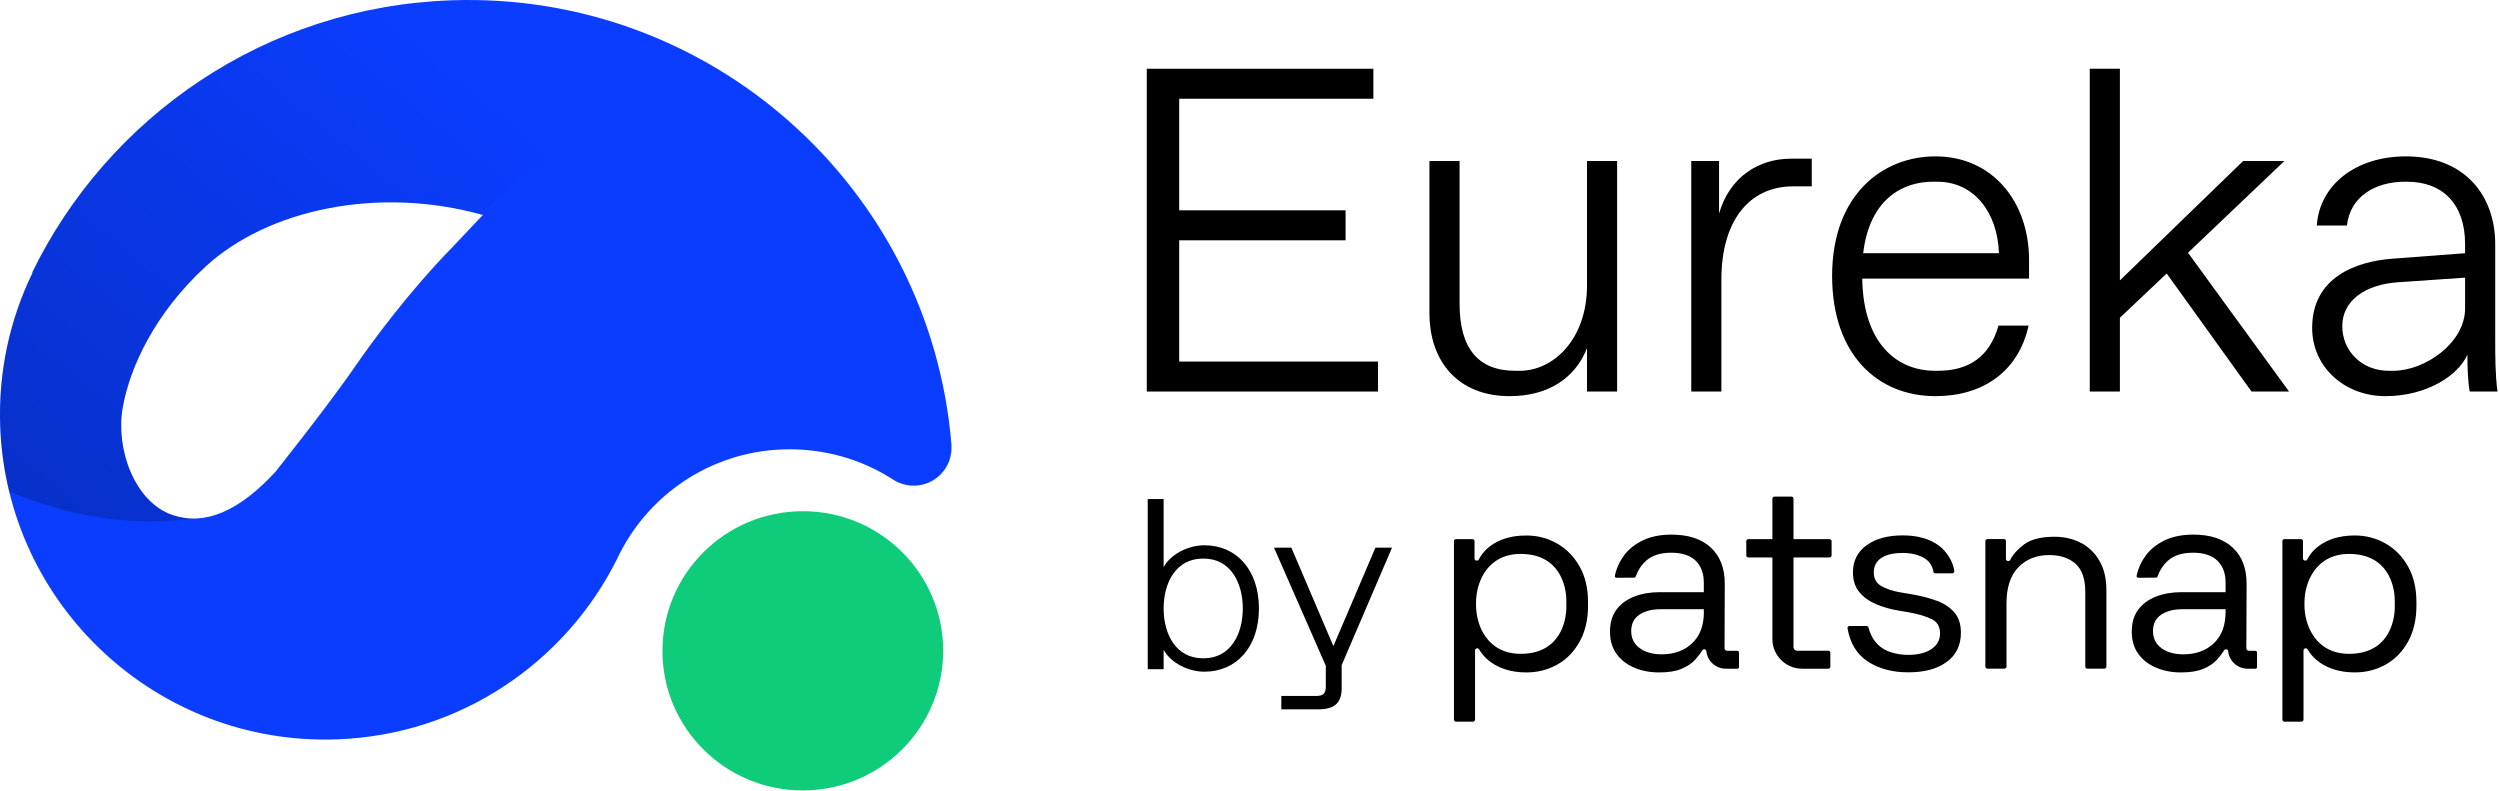
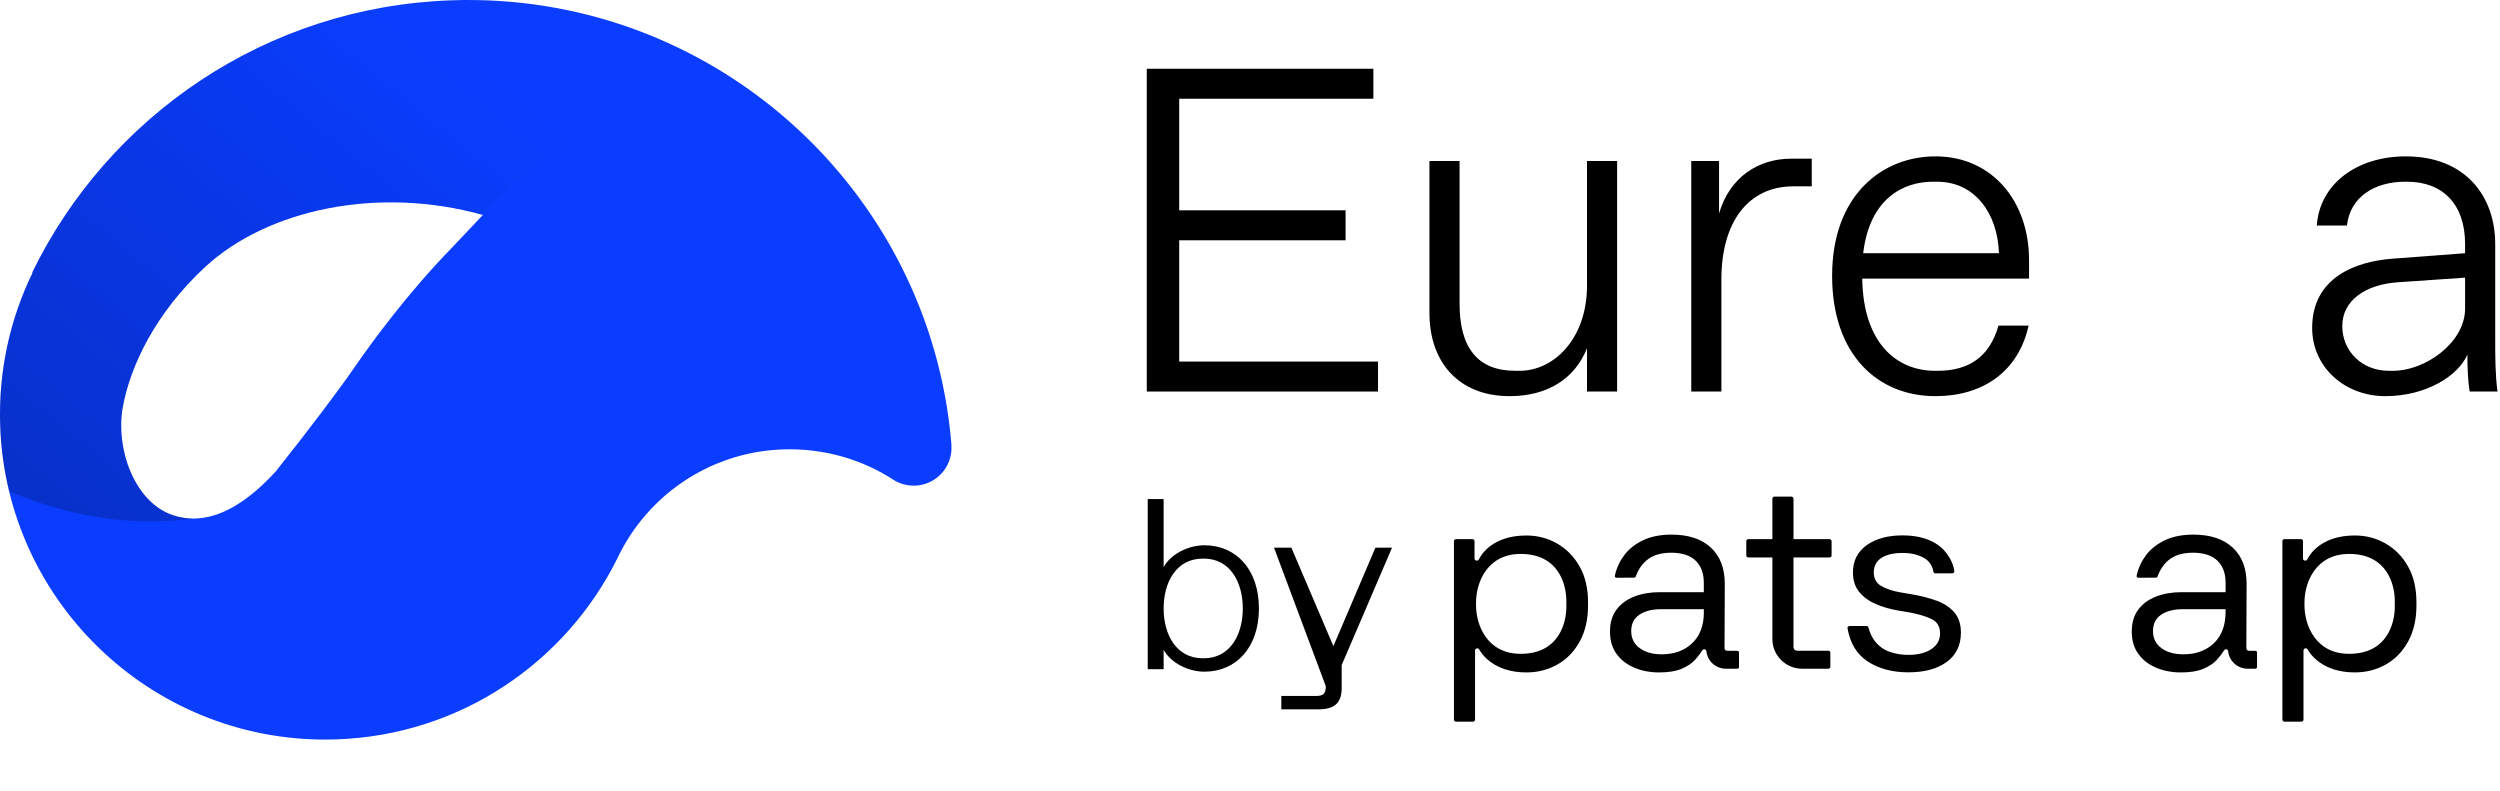
<svg xmlns="http://www.w3.org/2000/svg" width="117" height="37" viewBox="0 0 117 37" fill="none">
-   <path d="M37.568 36.993C41.196 36.993 44.139 34.067 44.141 30.459C44.143 26.85 41.204 23.924 37.575 23.924C33.947 23.924 31.004 26.85 31.002 30.459C31 34.067 33.94 36.993 37.568 36.993Z" fill="#0FCC7A" />
  <path fill-rule="evenodd" clip-rule="evenodd" d="M21.122 0.014C33.27 -0.408 43.522 8.794 44.524 20.766L44.529 20.9C44.561 21.814 43.892 22.591 43.002 22.713L42.823 22.728C42.449 22.741 42.099 22.637 41.808 22.451C40.328 21.49 38.536 20.968 36.638 21.032C33.188 21.153 30.264 23.218 28.888 26.14C26.481 30.987 21.554 34.401 15.757 34.603C7.355 34.896 0.304 28.327 0.009 19.933C-0.08 17.365 0.473 14.921 1.525 12.762H1.503C5.057 5.461 12.433 0.316 21.122 0.014ZM22.597 10.061C17.693 8.686 12.52 9.802 9.612 12.483C7.296 14.616 6.084 17.129 5.742 19.082C5.401 21.035 6.312 23.499 8.067 24.102C9.573 24.618 11.186 23.935 12.9 22.07C14.588 19.938 15.832 18.291 16.634 17.129C17.385 16.038 19.108 13.679 21.195 11.545" fill="#0A3DFF" />
  <path opacity="0.25" fill-rule="evenodd" clip-rule="evenodd" d="M0.009 19.934C0.047 20.987 0.189 22.013 0.429 22.998C3.263 24.186 5.999 24.61 8.758 24.31C8.864 24.299 8.968 24.283 9.071 24.265C8.732 24.265 8.397 24.214 8.069 24.102C6.312 23.499 5.401 21.035 5.743 19.082C6.084 17.129 7.297 14.616 9.614 12.482C12.505 9.818 17.63 8.702 22.505 10.037C22.516 10.027 22.529 10.014 22.539 10.003C26.377 6.102 30.772 4.375 35.86 4.793C31.806 1.632 26.66 -0.178 21.122 0.015C12.433 0.317 5.057 5.463 1.503 12.764H1.525C0.473 14.924 -0.08 17.366 0.009 19.934Z" fill="url(#paint0_linear_5370_3541)" />
  <path d="M53.669 3.218H64.274V4.621H55.187V9.843H62.973V11.246H55.187V16.921H64.491V18.324H53.669V3.218Z" fill="black" />
  <path d="M66.898 14.655V7.534H68.308V14.224C68.308 16.295 69.175 17.353 70.91 17.353H71.127C72.71 17.353 74.272 15.864 74.272 13.361V7.534H75.681V18.324H74.272V16.295C73.708 17.72 72.428 18.54 70.65 18.54C68.243 18.54 66.898 16.921 66.898 14.655Z" fill="black" />
  <path d="M79.151 7.534H80.452V9.994C80.951 8.268 82.317 7.427 83.814 7.427H84.79V8.721H83.922C81.84 8.721 80.561 10.361 80.561 13.08V18.324H79.151V7.534Z" fill="black" />
  <path d="M85.743 12.907C85.743 9.131 88.086 7.318 90.58 7.318C93.225 7.318 94.96 9.412 94.96 12.174V13.037H87.153C87.197 16.079 88.78 17.353 90.558 17.353H90.688C92.163 17.353 93.117 16.684 93.529 15.238H94.939C94.462 17.396 92.792 18.54 90.58 18.54C87.869 18.54 85.743 16.597 85.743 12.907ZM93.551 11.85C93.486 9.929 92.38 8.505 90.666 8.505H90.45C89.083 8.505 87.5 9.282 87.197 11.85H93.551Z" fill="black" />
-   <path d="M97.801 3.218H99.211V13.123L104.98 7.534H106.91L102.399 11.828L107.127 18.324H105.37L101.401 12.799L99.211 14.871V18.324H97.801V3.218Z" fill="black" />
  <path d="M108.209 15.346C108.209 12.972 110.27 12.238 111.94 12.109L115.366 11.85V11.418C115.366 9.563 114.325 8.505 112.655 8.505H112.547C111.159 8.505 109.988 9.196 109.836 10.555H108.426C108.556 8.635 110.27 7.318 112.59 7.318C115.409 7.318 116.776 9.217 116.776 11.418V15.95C116.776 16.597 116.776 17.568 116.884 18.324H115.583C115.496 17.849 115.474 17.18 115.474 16.597C115.041 17.59 113.544 18.54 111.636 18.54C109.727 18.54 108.209 17.18 108.209 15.346ZM111.788 17.353H112.005C113.501 17.353 115.366 16.036 115.366 14.44V12.994L112.221 13.21C110.682 13.317 109.619 14.073 109.619 15.259C109.619 16.446 110.552 17.353 111.788 17.353Z" fill="black" />
  <path d="M54.458 30.41V31.319H53.714V23.356H54.458V26.542C54.8 25.917 55.624 25.519 56.368 25.519C57.855 25.519 58.918 26.657 58.918 28.477C58.918 30.297 57.855 31.435 56.368 31.435C55.624 31.435 54.802 31.037 54.458 30.411V30.41ZM56.287 30.807H56.345C57.568 30.807 58.163 29.704 58.163 28.475C58.163 27.247 57.568 26.143 56.345 26.143H56.287C55.053 26.143 54.458 27.247 54.458 28.475C54.458 29.704 55.053 30.807 56.287 30.807Z" fill="black" />
-   <path d="M59.968 32.571H61.591C61.934 32.571 62.048 32.457 62.048 32.116V31.16L59.624 25.632H60.436L62.403 30.239L64.369 25.632H65.146L62.79 31.127V32.207C62.79 32.901 62.448 33.197 61.704 33.197H59.966V32.571H59.968Z" fill="black" />
-   <path d="M97.385 25.406C97.023 25.217 96.614 25.12 96.153 25.12C95.529 25.12 95.057 25.238 94.735 25.473C94.434 25.693 94.216 25.937 94.079 26.203C94.064 26.239 94.028 26.259 93.991 26.259H93.979C93.923 26.259 93.878 26.214 93.878 26.159V25.323C93.878 25.272 93.838 25.229 93.784 25.229H93.009C92.958 25.229 92.915 25.271 92.915 25.323V31.199C92.915 31.25 92.956 31.293 93.009 31.293H93.808C93.859 31.293 93.904 31.251 93.904 31.199V28.244C93.904 27.492 94.089 26.926 94.46 26.547C94.831 26.168 95.312 25.977 95.904 25.977C96.42 25.977 96.831 26.114 97.136 26.385C97.441 26.66 97.591 27.096 97.591 27.698V31.199C97.591 31.25 97.633 31.293 97.686 31.293H98.485C98.536 31.293 98.579 31.251 98.579 31.199V27.623C98.579 27.077 98.471 26.618 98.254 26.246C98.039 25.875 97.748 25.593 97.385 25.403H97.387L97.385 25.406Z" fill="black" />
+   <path d="M59.968 32.571H61.591C61.934 32.571 62.048 32.457 62.048 32.116L59.624 25.632H60.436L62.403 30.239L64.369 25.632H65.146L62.79 31.127V32.207C62.79 32.901 62.448 33.197 61.704 33.197H59.966V32.571H59.968Z" fill="black" />
  <path d="M90.638 28.116C90.292 27.986 89.903 27.888 89.468 27.812L88.955 27.726C88.573 27.661 88.266 27.558 88.037 27.422C87.807 27.285 87.693 27.073 87.693 26.783C87.693 26.493 87.814 26.26 88.055 26.106C88.297 25.952 88.625 25.878 89.043 25.878C89.462 25.878 89.809 25.967 90.094 26.143C90.298 26.271 90.452 26.522 90.481 26.75C90.487 26.797 90.526 26.832 90.574 26.832H91.367C91.423 26.832 91.468 26.783 91.462 26.727C91.417 26.319 91.119 25.809 90.724 25.522C90.295 25.212 89.734 25.056 89.043 25.056C88.353 25.056 87.781 25.209 87.357 25.516C86.932 25.823 86.718 26.246 86.718 26.792C86.718 27.156 86.813 27.458 87.007 27.697C87.199 27.936 87.456 28.125 87.781 28.267C88.106 28.407 88.464 28.511 88.856 28.577L89.369 28.663C89.809 28.745 90.157 28.851 90.413 28.979C90.667 29.107 90.794 29.329 90.794 29.643C90.794 29.958 90.659 30.192 90.394 30.374C90.126 30.556 89.764 30.648 89.307 30.648C88.999 30.648 88.71 30.602 88.438 30.505C88.167 30.411 87.939 30.249 87.756 30.021C87.618 29.852 87.516 29.631 87.443 29.366C87.433 29.324 87.395 29.297 87.353 29.297H86.557C86.5 29.297 86.455 29.348 86.464 29.405C86.585 30.101 86.895 30.613 87.391 30.944C87.911 31.291 88.549 31.465 89.31 31.465C90.07 31.465 90.656 31.304 91.102 30.981C91.547 30.659 91.771 30.201 91.771 29.605C91.771 29.216 91.669 28.902 91.465 28.663C91.26 28.424 90.984 28.241 90.639 28.111V28.116H90.638Z" fill="black" />
  <path d="M85.626 25.232H83.936V23.337C83.936 23.286 83.894 23.242 83.842 23.242H83.043C82.991 23.242 82.948 23.284 82.948 23.337V25.232H81.82C81.769 25.232 81.726 25.274 81.726 25.326V25.994C81.726 26.045 81.768 26.088 81.82 26.088H82.948V29.912C82.948 30.676 83.572 31.296 84.344 31.296H85.566C85.617 31.296 85.66 31.255 85.66 31.202V30.547C85.66 30.496 85.618 30.453 85.566 30.453H84.102C84.057 30.453 84.015 30.434 83.984 30.404C83.953 30.373 83.935 30.33 83.935 30.287V26.089H85.625C85.676 26.089 85.719 26.048 85.719 25.995V25.328C85.719 25.277 85.677 25.234 85.625 25.234L85.626 25.232Z" fill="black" />
  <path d="M112.696 26.51C112.434 26.046 112.086 25.689 111.646 25.437C111.209 25.186 110.727 25.06 110.202 25.06C108.637 25.06 108.095 25.945 107.981 26.179C107.964 26.214 107.926 26.236 107.888 26.236H107.881C107.823 26.236 107.779 26.191 107.779 26.134V25.325C107.779 25.274 107.737 25.231 107.685 25.231H106.91C106.859 25.231 106.816 25.273 106.816 25.325V33.679C106.816 33.73 106.856 33.773 106.91 33.773H107.709C107.761 33.773 107.804 33.731 107.804 33.679V30.442C107.804 30.385 107.849 30.34 107.906 30.34C107.943 30.34 107.979 30.361 107.996 30.393C108.12 30.615 108.695 31.469 110.203 31.469C110.736 31.469 111.223 31.344 111.658 31.097C112.095 30.851 112.443 30.49 112.702 30.018C112.959 29.547 113.089 28.989 113.089 28.346V28.184C113.089 27.531 112.958 26.973 112.696 26.512H112.694L112.696 26.51ZM112.076 28.406C112.076 29.124 111.745 30.599 109.939 30.599C108.376 30.599 107.849 29.269 107.849 28.318V28.206C107.849 27.253 108.376 25.924 109.939 25.924C111.745 25.924 112.076 27.4 112.076 28.118V28.405V28.406Z" fill="black" />
  <path d="M72.874 25.438C72.438 25.187 71.956 25.061 71.431 25.061C69.866 25.061 69.324 25.945 69.21 26.18C69.192 26.215 69.155 26.237 69.117 26.237H69.11C69.053 26.237 69.008 26.192 69.008 26.135V25.326C69.008 25.275 68.966 25.232 68.914 25.232H68.139C68.088 25.232 68.045 25.273 68.045 25.326V33.68C68.045 33.731 68.086 33.774 68.139 33.774H68.938C68.99 33.774 69.033 33.733 69.033 33.68V30.443C69.033 30.386 69.078 30.341 69.135 30.341C69.172 30.341 69.208 30.362 69.225 30.394C69.349 30.616 69.924 31.47 71.432 31.47C71.965 31.47 72.452 31.345 72.888 31.098C73.325 30.852 73.672 30.491 73.933 30.019C74.19 29.548 74.32 28.99 74.32 28.347V28.185C74.32 27.532 74.188 26.974 73.926 26.513C73.665 26.049 73.314 25.691 72.876 25.44H72.874V25.438ZM73.305 28.406C73.305 29.124 72.974 30.599 71.168 30.599C69.605 30.599 69.078 29.269 69.078 28.318V28.205C69.078 27.253 69.605 25.924 71.168 25.924C72.974 25.924 73.305 27.399 73.305 28.117V28.404V28.406Z" fill="black" />
  <path d="M81.309 30.457H80.829C80.761 30.457 80.708 30.402 80.708 30.337L80.72 27.327C80.72 26.596 80.502 26.028 80.065 25.624C79.628 25.22 79.016 25.02 78.228 25.02C77.715 25.02 77.278 25.106 76.914 25.275C76.55 25.447 76.258 25.672 76.039 25.949C75.838 26.208 75.652 26.566 75.575 26.949C75.564 26.996 75.604 27.039 75.65 27.039L76.481 27.033C76.513 27.033 76.541 27.012 76.553 26.982C76.662 26.673 76.831 26.421 77.06 26.223C77.336 25.986 77.723 25.867 78.217 25.867C78.711 25.867 79.1 25.992 79.356 26.24C79.611 26.49 79.738 26.831 79.738 27.264V27.714H77.663C77.226 27.714 76.832 27.783 76.481 27.92C76.129 28.058 75.853 28.261 75.65 28.531C75.449 28.8 75.348 29.144 75.348 29.56C75.348 29.977 75.449 30.314 75.65 30.596C75.852 30.88 76.127 31.094 76.481 31.245C76.832 31.396 77.221 31.47 77.65 31.47C78.079 31.47 78.426 31.415 78.694 31.302C78.962 31.19 79.174 31.049 79.331 30.877C79.47 30.724 79.583 30.575 79.673 30.431C79.692 30.4 79.723 30.385 79.758 30.385C79.81 30.385 79.853 30.422 79.858 30.473C79.903 30.934 80.294 31.296 80.772 31.296H81.311C81.354 31.296 81.386 31.261 81.386 31.22V30.536C81.386 30.493 81.351 30.461 81.311 30.461V30.456L81.309 30.457ZM79.741 28.648C79.741 29.271 79.559 29.758 79.193 30.103C78.829 30.448 78.353 30.622 77.765 30.622C77.345 30.622 77.003 30.527 76.739 30.334C76.476 30.142 76.341 29.876 76.341 29.536C76.341 29.195 76.468 28.939 76.724 28.768C76.98 28.599 77.305 28.512 77.7 28.512H79.738V28.649H79.74L79.741 28.648Z" fill="black" />
  <path d="M105.552 30.457H105.25C105.181 30.457 105.129 30.402 105.129 30.337L105.141 27.327C105.141 26.596 104.923 26.028 104.486 25.624C104.049 25.22 103.439 25.02 102.649 25.02C102.136 25.02 101.701 25.106 101.334 25.275C100.97 25.447 100.677 25.672 100.458 25.949C100.257 26.208 100.071 26.566 99.994 26.949C99.983 26.996 100.023 27.039 100.07 27.039L100.9 27.033C100.932 27.033 100.962 27.012 100.973 26.982C101.081 26.673 101.25 26.421 101.479 26.223C101.755 25.986 102.142 25.867 102.636 25.867C103.13 25.867 103.519 25.992 103.775 26.24C104.03 26.49 104.158 26.831 104.158 27.264V27.714H102.082C101.645 27.714 101.252 27.783 100.9 27.92C100.547 28.058 100.273 28.261 100.07 28.531C99.867 28.8 99.767 29.144 99.767 29.56C99.767 29.977 99.868 30.314 100.07 30.596C100.271 30.88 100.547 31.094 100.9 31.245C101.252 31.396 101.642 31.47 102.069 31.47C102.497 31.47 102.845 31.415 103.113 31.302C103.381 31.19 103.594 31.049 103.75 30.877C103.89 30.724 104.004 30.575 104.092 30.431C104.111 30.4 104.142 30.385 104.178 30.385C104.229 30.385 104.272 30.422 104.277 30.473C104.322 30.934 104.714 31.296 105.191 31.296H105.553C105.597 31.296 105.629 31.261 105.629 31.22V30.536C105.629 30.493 105.593 30.461 105.553 30.461V30.456L105.552 30.457ZM104.156 28.648C104.156 29.271 103.973 29.758 103.609 30.103C103.244 30.448 102.77 30.622 102.182 30.622C101.763 30.622 101.42 30.527 101.157 30.334C100.894 30.142 100.76 29.876 100.76 29.536C100.76 29.195 100.887 28.939 101.143 28.768C101.399 28.599 101.724 28.512 102.119 28.512H104.158V28.649L104.156 28.648Z" fill="black" />
  <defs>
    <linearGradient id="paint0_linear_5370_3541" x1="22.815" y1="3.279" x2="0.596" y2="30.395" gradientUnits="userSpaceOnUse">
      <stop stop-opacity="0" />
      <stop offset="1" />
    </linearGradient>
  </defs>
</svg>